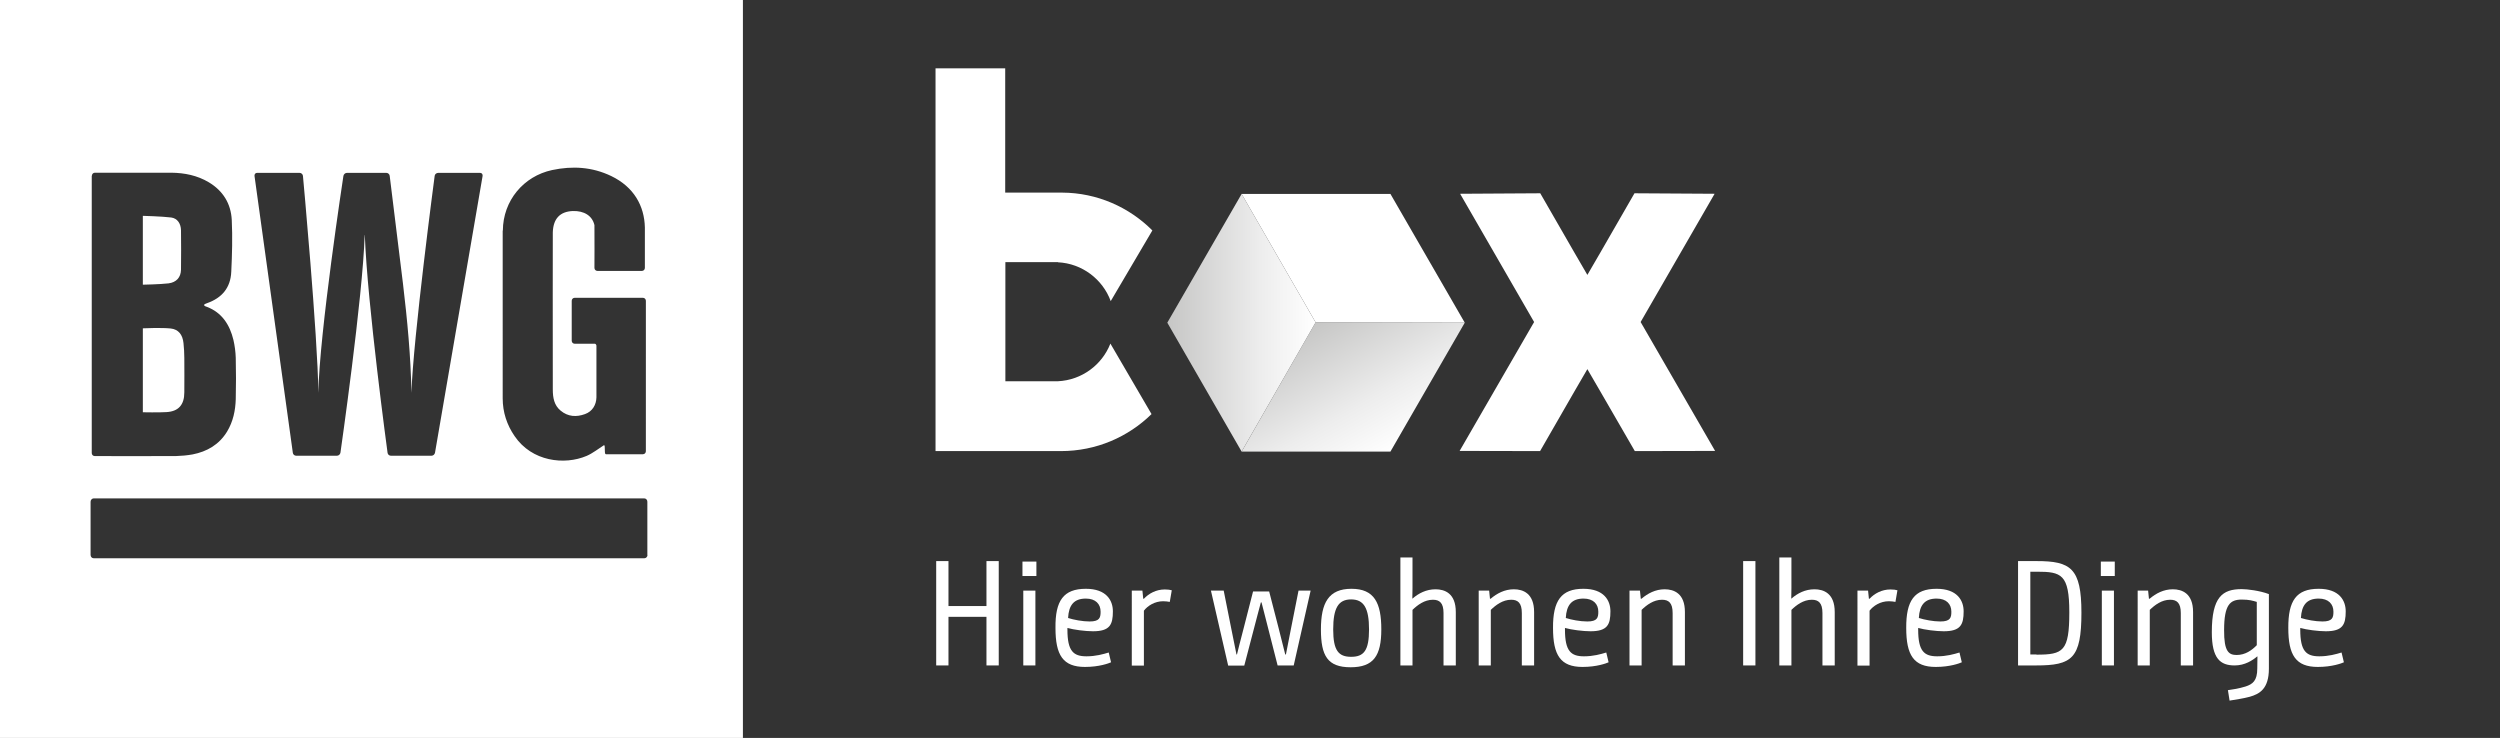
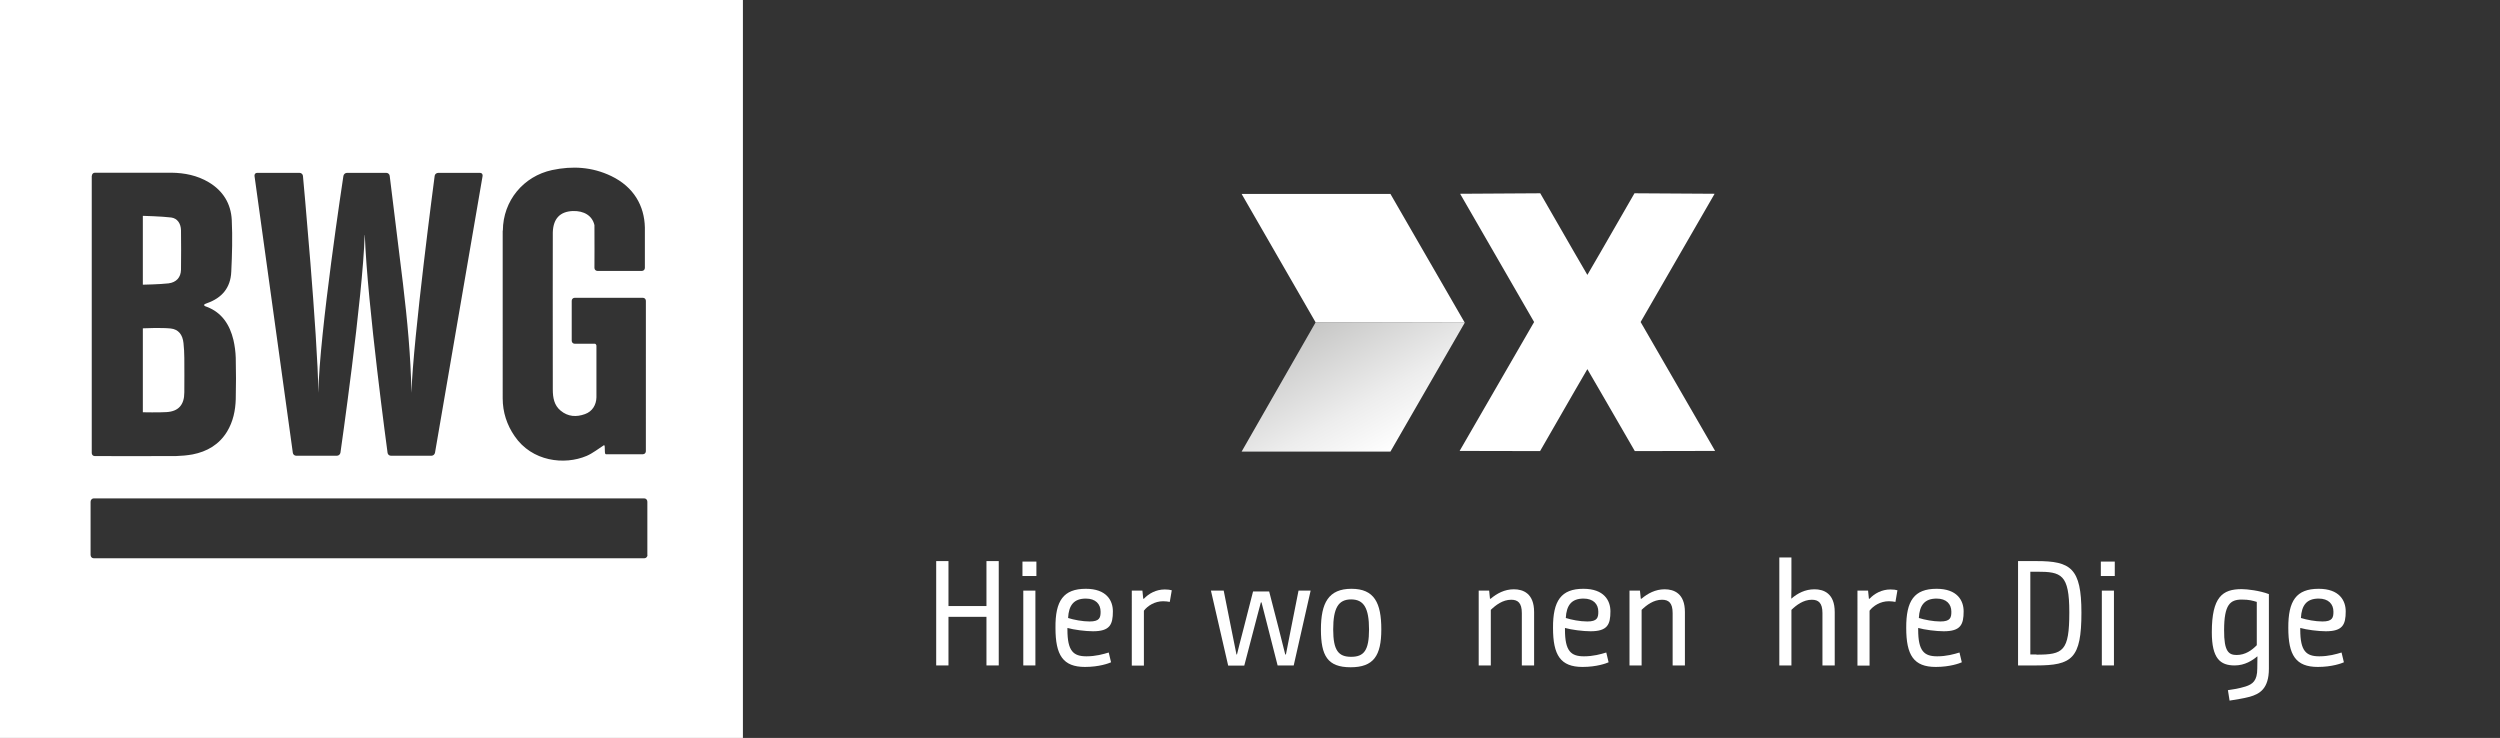
<svg xmlns="http://www.w3.org/2000/svg" version="1.1" x="0px" y="0px" viewBox="0 0 1506.9 444.8" style="enable-background:new 0 0 1506.9 444.8;" xml:space="preserve">
  <rect x="0" y="0" width="1506.9" height="444.8" fill="#333333" stroke="none" />
  <style type="text/css">
	.st0{fill:url(#XMLID_2_);}
	.st1{fill:url(#XMLID_3_);}
	.st2{fill:url(#XMLID_4_);}
	.st3{fill:url(#XMLID_5_);}
	.st4{fill:url(#XMLID_6_);}
	.st5{fill:url(#XMLID_7_);}
	.st6{fill-rule:evenodd;clip-rule:evenodd;fill:#FFFFFF;}
	.st7{fill:#FFFFFF;}
	.st8{fill:url(#SVGID_1_);}
	.st9{fill:url(#SVGID_2_);}
</style>
  <g id="Ebene_3">
</g>
  <g id="Ebene_1">
</g>
  <g id="Ebene_2">
</g>
  <g id="Ebene_5">
</g>
  <g id="lader">
    <g>
      <path class="st6" d="M102.9,198c-5.5-0.6-16.8-0.1-16.8-0.1v50.6c0,0,9.8,0.2,14.2-0.1c7.3-0.4,10.8-4.4,10.8-11.9    c0-6.9,0.1-13.8,0-20.7c0-3-0.2-6-0.5-9C110.1,201.8,107.6,198.5,102.9,198z" />
      <path class="st6" d="M109.1,162.6c0.1-7.9,0.1-15.9,0-23.8c-0.1-4.1-2.2-7.2-5.9-7.7c-5.6-0.7-17.1-1-17.1-1v41.5    c0,0,10.5-0.2,15.5-0.8C106.3,170.2,109,167.2,109.1,162.6z" />
      <path class="st6" d="M0,0v444.8h447.8V0H0z M303.1,139c0.1-18.1,12.5-32.8,29.7-36.5c12.3-2.6,24.1-1.9,35.6,3.6    c13.7,6.6,20,18,20.3,31v24.4c0,1-0.8,1.8-1.8,1.8h-26.8c-1,0-1.8-0.8-1.8-1.8c0,0,0.1-20.9,0-25.8c-1.3-5.7-6.3-8.7-13-8.5    c-7.7,0.3-11.8,4.5-12.1,12.8c-0.1,3.8,0,67,0,94.8c0,4.9,0.8,9.5,4.7,12.7c4.4,3.7,9.5,4,14.7,2.1c4.5-1.6,6.8-5.6,6.9-10.1    v-31.1c0-0.4-0.4-1.2-0.9-1.2l-12.2,0c-1,0-1.8-0.8-1.8-1.8v-24.1c0-1,0.8-1.8,1.8-1.8h41.1c1,0,1.8,0.8,1.8,1.8V272    c0,1-0.8,1.8-1.8,1.8h-22.2c-0.7,0-0.7-1.2-0.7-1.5l-0.1-3.1c0-0.5-0.2-0.8-0.4-0.9c-3.6,2.3-6.8,4.9-10.5,6.5    c-13.4,5.7-33,3.4-43.4-11.9c-4.7-6.8-7.2-14.5-7.2-22.8V139z M154.9,104.2h25.7c1,0,1.9,0.8,2,1.8c0,0,8.9,96.1,9.3,130.8    c0,0,0,0,0,0c0.5-35.3,15.1-130.8,15.1-130.8c0.2-1,1.1-1.8,2.1-1.8h23.8c1,0,1.9,0.8,2,1.8c0,0,6.1,49.5,8,65    c2.6,21.8,4.7,43.7,5.1,65.7c0,0.1,0,0.1,0,0.1C249,204.1,262,106,262,106c0.1-1,1.1-1.8,2.1-1.8h25.3c1,0,1.6,0.8,1.5,1.8    l-3.4,19.8l-25.3,147.1c-0.2,1-1.1,1.8-2.1,1.8h-24.5c-1,0-1.9-0.8-2-1.8c0,0-12.2-89.8-13.7-131.1c0-0.1,0-0.1-0.1-0.1    c-1.1,37.3-14.6,131.2-14.6,131.2c-0.2,1-1.1,1.8-2.1,1.8h-24.6c-1,0-1.9-0.8-2-1.8L153.4,106C153.3,105,154,104.2,154.9,104.2z     M55.4,105.9c0-1,0.8-1.8,1.8-1.8c0,0,40.6,0,46.1,0c7.9,0.1,15.6,1.6,22.6,5.8c8.5,5.1,13.3,12.8,13.8,22.7    c0.5,10.4,0.2,20.8-0.3,31.2c-0.4,9.7-5.7,15.8-14.5,18.9c-0.6,0.2-1.9,0.7-1.9,1.1c0,0.7,1.5,1.1,1.8,1.2    c8.9,3.4,13.7,10.7,15.9,19.9c0.8,3.5,1.3,7.2,1.4,10.8c0.2,8.3,0.2,16.6,0,24.9c-0.2,6.9-1.6,13.5-5.2,19.5    c-4.8,7.9-12.1,12.1-20.8,13.8c-3.3,0.6-6.7,0.9-10.1,1c-12.5,0.1-48.9,0-48.9,0c-1,0-1.8-0.8-1.8-1.8V105.9z M390.3,334.5    c0,1.1-0.9,2-1.9,2H56.5c-1.1,0-1.9-0.9-1.9-2v-32.1c0-1.1,0.9-2,1.9-2h331.8c1.1,0,1.9,0.9,1.9,2V334.5z" />
    </g>
    <g>
      <polygon class="st7" points="988.9,194.1 1033.5,116.8 985.2,116.5 964.7,152.1 956.8,165.7 948.9,152.1 928.4,116.5 880.1,116.8     924.7,194.1 879.8,271.8 928.3,271.9 948.9,236.1 956.8,222.5 964.7,236.1 985.4,271.9 1033.8,271.8   " />
-       <path class="st7" d="M669.3,207.1c-5,12.8-17.2,22-31.6,22.7v0H606V158h31.7v0.1c14.6,0.7,27,10.3,31.8,23.4l25.1-42.6    c-14-14-33.2-22.7-54.4-22.8v0h-34.3V41.2h-42v230.7h42v0h32.7v0c0.3,0,0.6,0,0.9,0c21.3,0,40.5-8.5,54.6-22.3L669.3,207.1z" />
      <g>
        <linearGradient id="SVGID_1_" gradientUnits="userSpaceOnUse" x1="793.018" y1="193.936" x2="838.378" y2="272.804">
          <stop offset="5.221234e-07" style="stop-color:#C6C6C5" />
          <stop offset="0.628" style="stop-color:#EDEDED" />
          <stop offset="1" style="stop-color:#FFFFFF" />
        </linearGradient>
        <polygon class="st8" points="838.1,272.2 882.9,194.5 793,194.3 748.4,272.2    " />
        <linearGradient id="SVGID_2_" gradientUnits="userSpaceOnUse" x1="703.617" y1="194.543" x2="793.035" y2="194.543">
          <stop offset="0" style="stop-color:#C6C6C5" />
          <stop offset="0.628" style="stop-color:#EDEDED" />
          <stop offset="1" style="stop-color:#FFFFFF" />
        </linearGradient>
-         <polygon class="st9" points="703.6,194.5 748.4,272.2 793,194.3 748.4,116.9    " />
        <polygon class="st7" points="793,194.3 748.4,116.9 838.1,116.9 882.9,194.5    " />
      </g>
    </g>
    <g>
      <path class="st7" d="M564.3,338.2h7.4v27.1h22.9v-27.1h7.4v62.9h-7.4v-29.3h-22.9v29.3h-7.4V338.2z" />
      <path class="st7" d="M616.3,338.5h8.4v8.7h-8.4V338.5z M616.8,356h7.3v45.1h-7.3V356z" />
      <path class="st7" d="M654.5,354.9c12.4,0,16.3,7,16.3,13.6c0,8-1.8,12-12,12c-4.5,0-11.6-0.9-15.4-2v1c0,13,3.6,16.1,11.5,16.1    c5.6,0,10.1-1.3,13.4-2.3l1.4,5.9c-1.3,0.6-7.1,2.8-15.7,2.8c-13.3,0-17.8-7.1-17.8-23.5C636,362.1,641,354.9,654.5,354.9z     M656.8,374.6c6,0,6.6-2.3,6.6-5.9c0-4.6-3-7.9-8.9-7.9c-7.2,0-10.3,4-10.7,11.7C647.2,373.6,652.5,374.6,656.8,374.6z" />
      <path class="st7" d="M682.2,356h6.4c0,0.4,0.5,4.9,0.5,4.9h0.4c2.9-3.1,7.3-5.6,12.6-5.6c1.8,0,3.3,0.2,4.2,0.5l-1.2,7    c-1.2-0.2-2.5-0.4-4-0.4c-5.1,0-9.4,2.8-11.6,5.7v33.1h-7.3V356z" />
      <path class="st7" d="M729.9,356h7.7l4.5,22.6c1.2,5.9,3.2,15.9,3.2,15.9h0.3c0,0,2.3-9.5,4.1-16.1l5.6-21.9h9.7l5.7,22.1    c2,8,4,15.9,4,15.9h0.4c0,0,1.4-7,3-15.3l4.6-23.2h7.3l-10.2,45.1h-9.7l-7.7-30.2c-0.9-3.4-2-7.8-2-7.8h-0.4c0,0-1.1,4.2-2.1,7.9    l-7.9,30.2h-9.7L729.9,356z" />
      <path class="st7" d="M796.2,379.4c0-16,4.6-24.5,18.4-24.5c13.8,0,18,8.5,18,24.5c0,15.9-4.7,22.8-18.5,22.8    C800.2,402.2,796.2,395.3,796.2,379.4z M825.2,379.4c0-12.8-3.1-18.1-10.8-18.1s-10.8,5.2-10.8,18.1c0,12.7,3.2,16.5,10.8,16.5    C822.1,395.9,825.2,392.1,825.2,379.4z" />
-       <path class="st7" d="M844.1,336h7.3v18.4c0,3.5-0.1,6.4-0.1,6.4h0.1c3.7-3.2,8.3-5.6,13.9-5.6c5.5,0,12.2,2.4,12.2,13.7v32.2h-7.4    v-31.6c0-6.1-2.4-8-6.4-8c-5.1,0-9.3,3.2-12.3,6.1v33.5h-7.3V336z" />
      <path class="st7" d="M891.2,356h6.4c0,0.4,0.5,4.9,0.5,4.9h0.4c3.8-3.2,8.4-5.7,14-5.7c5.5,0,12.2,2.4,12.2,13.7v32.2h-7.4v-31.6    c0-6.1-2.4-8-6.4-8c-5.1,0-9.3,3.2-12.3,6.1v33.5h-7.3V356z" />
      <path class="st7" d="M954.4,354.9c12.4,0,16.3,7,16.3,13.6c0,8-1.8,12-12,12c-4.5,0-11.6-0.9-15.4-2v1c0,13,3.6,16.1,11.5,16.1    c5.6,0,10.1-1.3,13.4-2.3l1.4,5.9c-1.3,0.6-7.1,2.8-15.7,2.8c-13.3,0-17.8-7.1-17.8-23.5C936,362.1,941,354.9,954.4,354.9z     M956.8,374.6c6,0,6.6-2.3,6.6-5.9c0-4.6-3-7.9-8.9-7.9c-7.2,0-10.3,4-10.7,11.7C947.2,373.6,952.4,374.6,956.8,374.6z" />
      <path class="st7" d="M982.1,356h6.4c0,0.4,0.5,4.9,0.5,4.9h0.4c3.8-3.2,8.4-5.7,14-5.7c5.5,0,12.2,2.4,12.2,13.7v32.2h-7.4v-31.6    c0-6.1-2.4-8-6.4-8c-5.1,0-9.3,3.2-12.3,6.1v33.5h-7.3V356z" />
-       <path class="st7" d="M1050.7,338.2h7.4v62.9h-7.4V338.2z" />
      <path class="st7" d="M1072.5,336h7.3v18.4c0,3.5-0.1,6.4-0.1,6.4h0.1c3.7-3.2,8.3-5.6,13.9-5.6c5.5,0,12.2,2.4,12.2,13.7v32.2    h-7.4v-31.6c0-6.1-2.4-8-6.4-8c-5.1,0-9.3,3.2-12.3,6.1v33.5h-7.3V336z" />
      <path class="st7" d="M1119.6,356h6.4c0,0.4,0.5,4.9,0.5,4.9h0.4c2.9-3.1,7.3-5.6,12.6-5.6c1.8,0,3.3,0.2,4.2,0.5l-1.2,7    c-1.2-0.2-2.5-0.4-4-0.4c-5.1,0-9.4,2.8-11.6,5.7v33.1h-7.3V356z" />
      <path class="st7" d="M1167.3,354.9c12.4,0,16.3,7,16.3,13.6c0,8-1.8,12-12,12c-4.5,0-11.6-0.9-15.4-2v1c0,13,3.6,16.1,11.5,16.1    c5.6,0,10.1-1.3,13.4-2.3l1.4,5.9c-1.3,0.6-7.1,2.8-15.7,2.8c-13.3,0-17.8-7.1-17.8-23.5C1148.9,362.1,1153.8,354.9,1167.3,354.9z     M1169.6,374.6c6,0,6.6-2.3,6.6-5.9c0-4.6-3-7.9-8.9-7.9c-7.2,0-10.3,4-10.7,11.7C1160.1,373.6,1165.3,374.6,1169.6,374.6z" />
      <path class="st7" d="M1216.4,401.1v-62.9h11.2c20.5,0,27,4.2,27,31.1c0,27.7-5.7,31.8-27.3,31.8H1216.4z M1227.5,394.6    c16.1,0,19.8-2,19.8-25.5c0-23-4.8-24.5-19.6-24.5h-3.9v49.9H1227.5z" />
      <path class="st7" d="M1266.3,338.5h8.4v8.7h-8.4V338.5z M1266.9,356h7.3v45.1h-7.3V356z" />
-       <path class="st7" d="M1288.4,356h6.4c0,0.4,0.5,4.9,0.5,4.9h0.4c3.8-3.2,8.4-5.7,14-5.7c5.5,0,12.2,2.4,12.2,13.7v32.2h-7.4v-31.6    c0-6.1-2.4-8-6.4-8c-5.1,0-9.3,3.2-12.3,6.1v33.5h-7.3V356z" />
      <path class="st7" d="M1342.9,416c3.4-0.5,6.3-0.9,10.6-2.2c4.3-1.4,7.1-3.4,7.1-10.9c0-0.4,0.1-7.2,0.1-7.2h-0.2    c-2.7,2.3-7.4,5.4-13.5,5.4c-8.7,0-13.8-4.1-13.8-20c0-21.3,6.4-26,18-26c3.3,0,10.9,0.9,16.4,3V403c0,12.2-5.6,15.3-11.6,17    c-4.1,1.1-7.5,1.5-12.1,2.3L1342.9,416z M1348.2,394.8c5.1,0,9.1-2.8,12.1-5.9v-26.1c-2.4-0.7-4.5-1.4-9-1.4    c-7,0-10.7,2.9-10.7,18.4C1340.5,392.9,1343.5,394.8,1348.2,394.8z" />
      <path class="st7" d="M1397.6,354.9c12.4,0,16.3,7,16.3,13.6c0,8-1.8,12-12,12c-4.5,0-11.6-0.9-15.4-2v1c0,13,3.6,16.1,11.5,16.1    c5.6,0,10.1-1.3,13.4-2.3l1.4,5.9c-1.3,0.6-7.1,2.8-15.7,2.8c-13.3,0-17.8-7.1-17.8-23.5C1379.2,362.1,1384.1,354.9,1397.6,354.9z     M1399.9,374.6c6,0,6.6-2.3,6.6-5.9c0-4.6-3-7.9-8.9-7.9c-7.2,0-10.3,4-10.7,11.7C1390.4,373.6,1395.6,374.6,1399.9,374.6z" />
    </g>
  </g>
</svg>